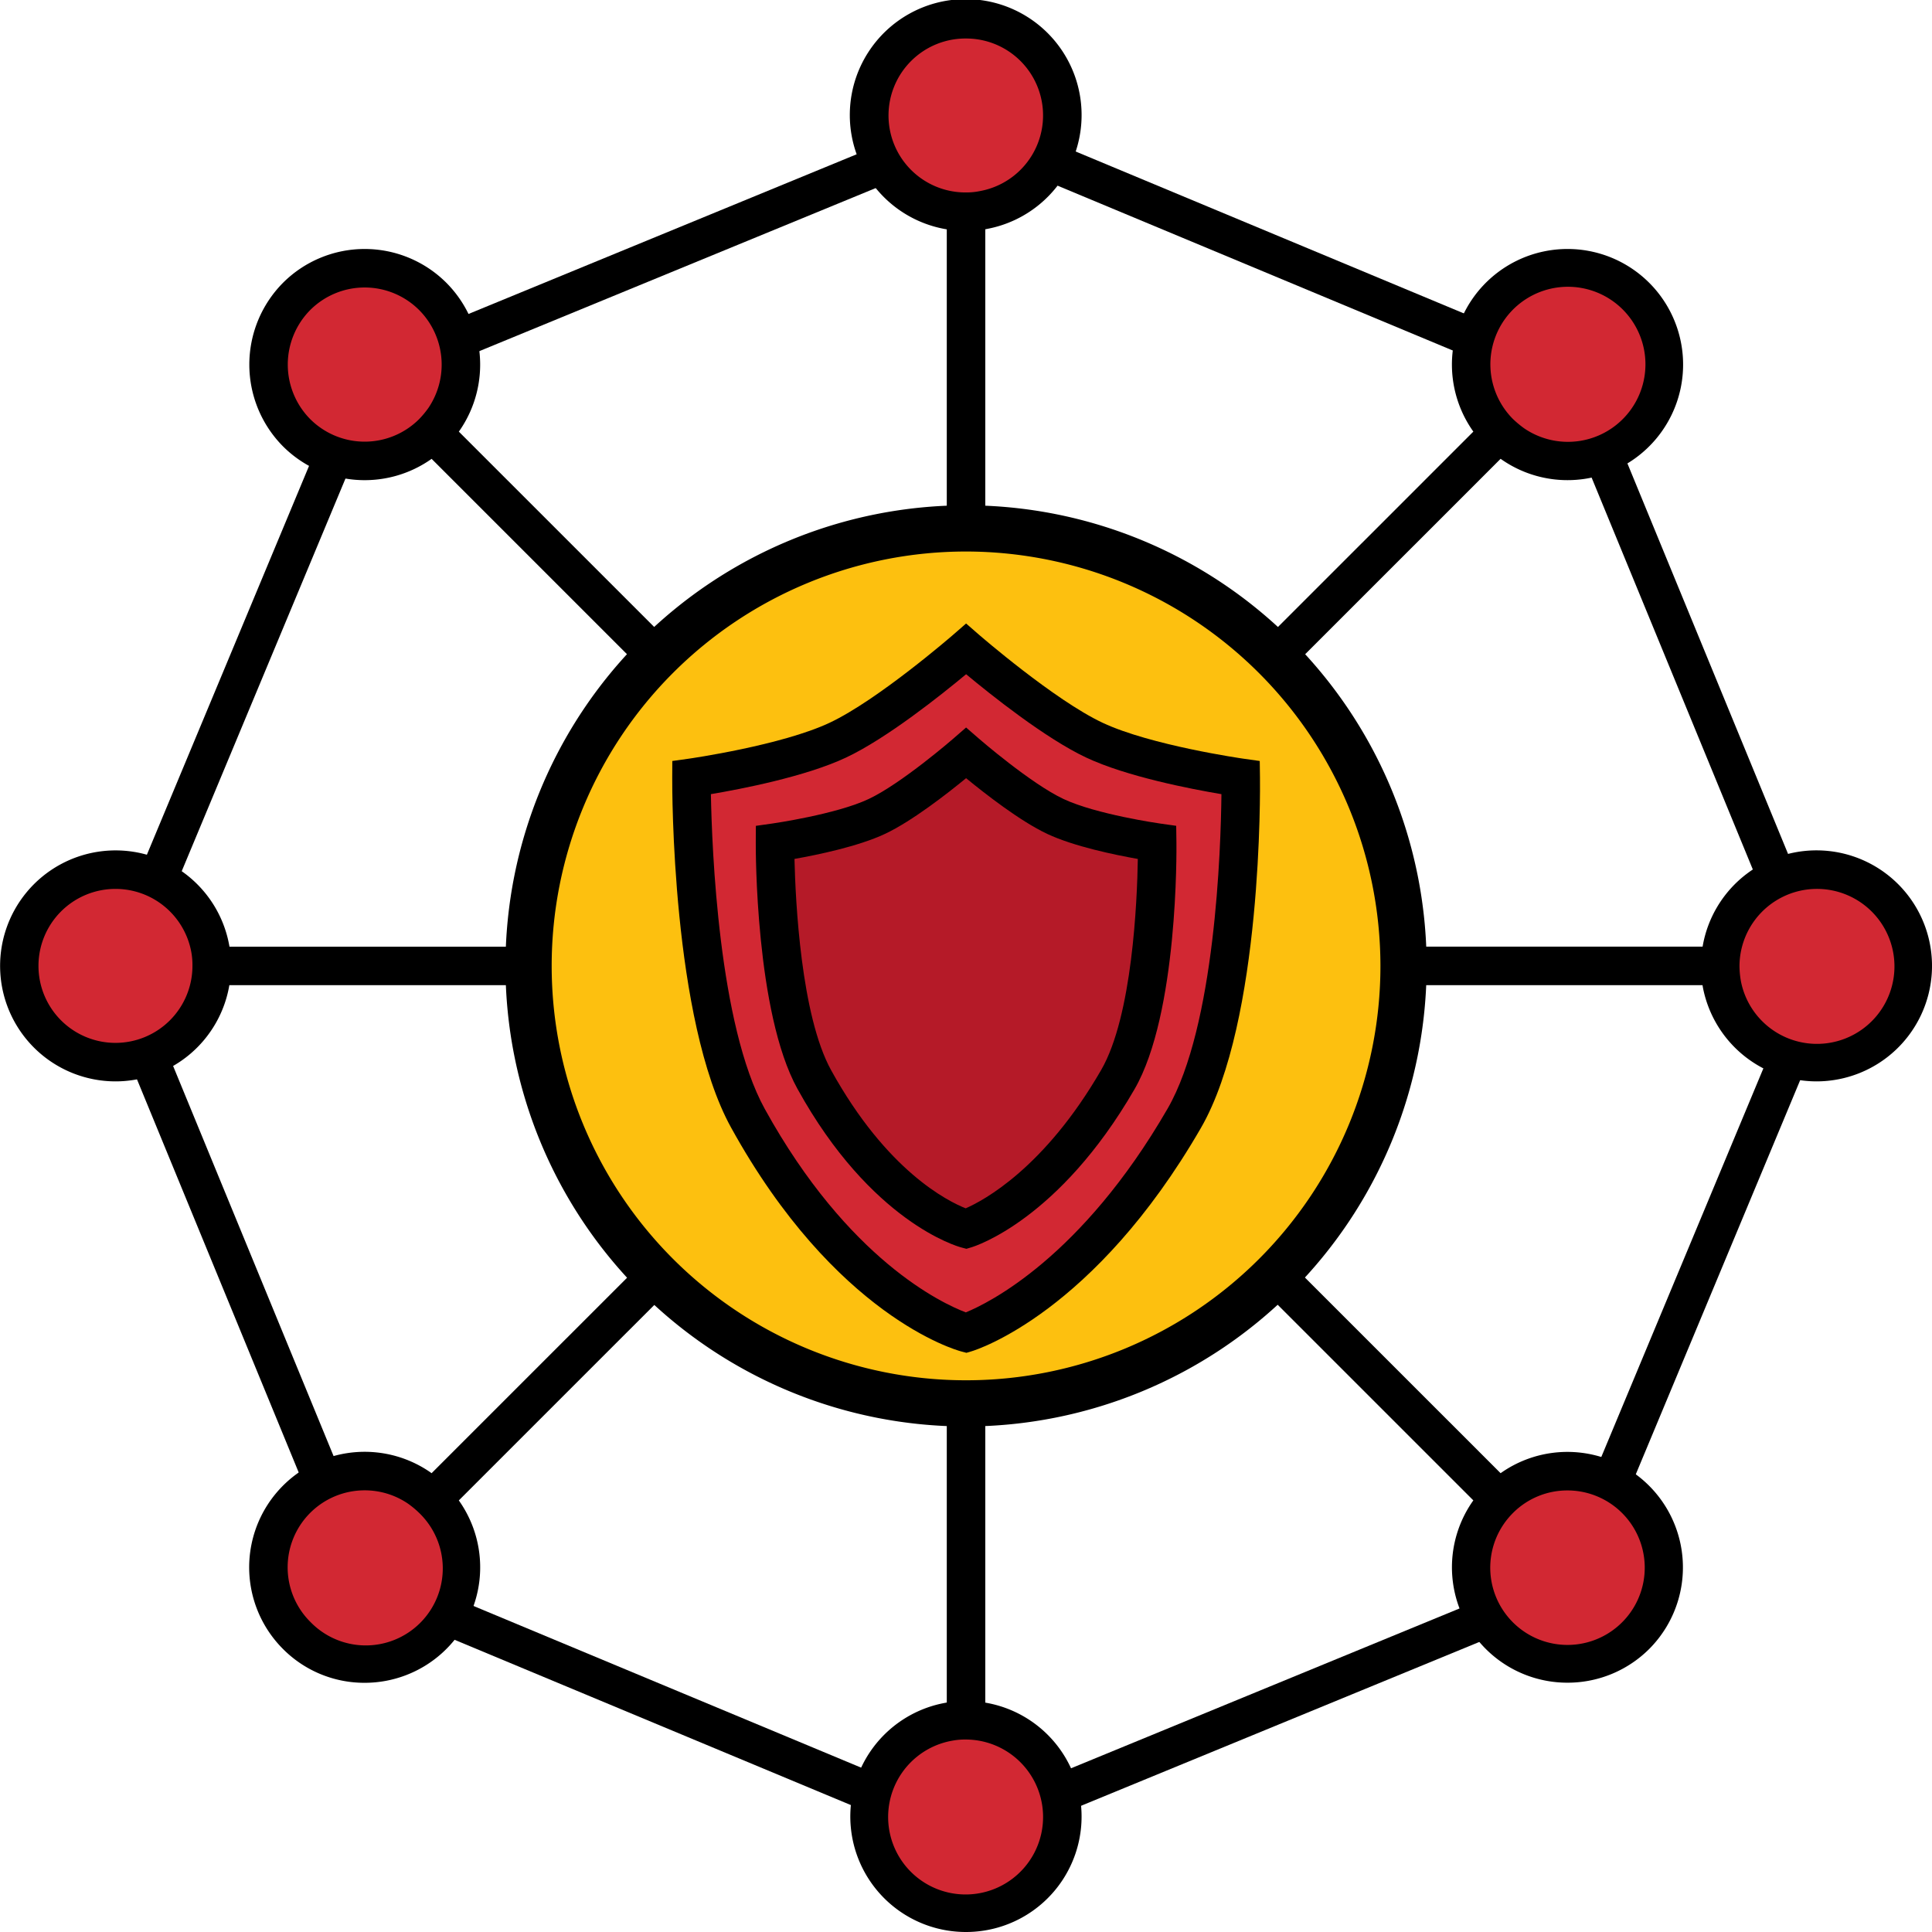
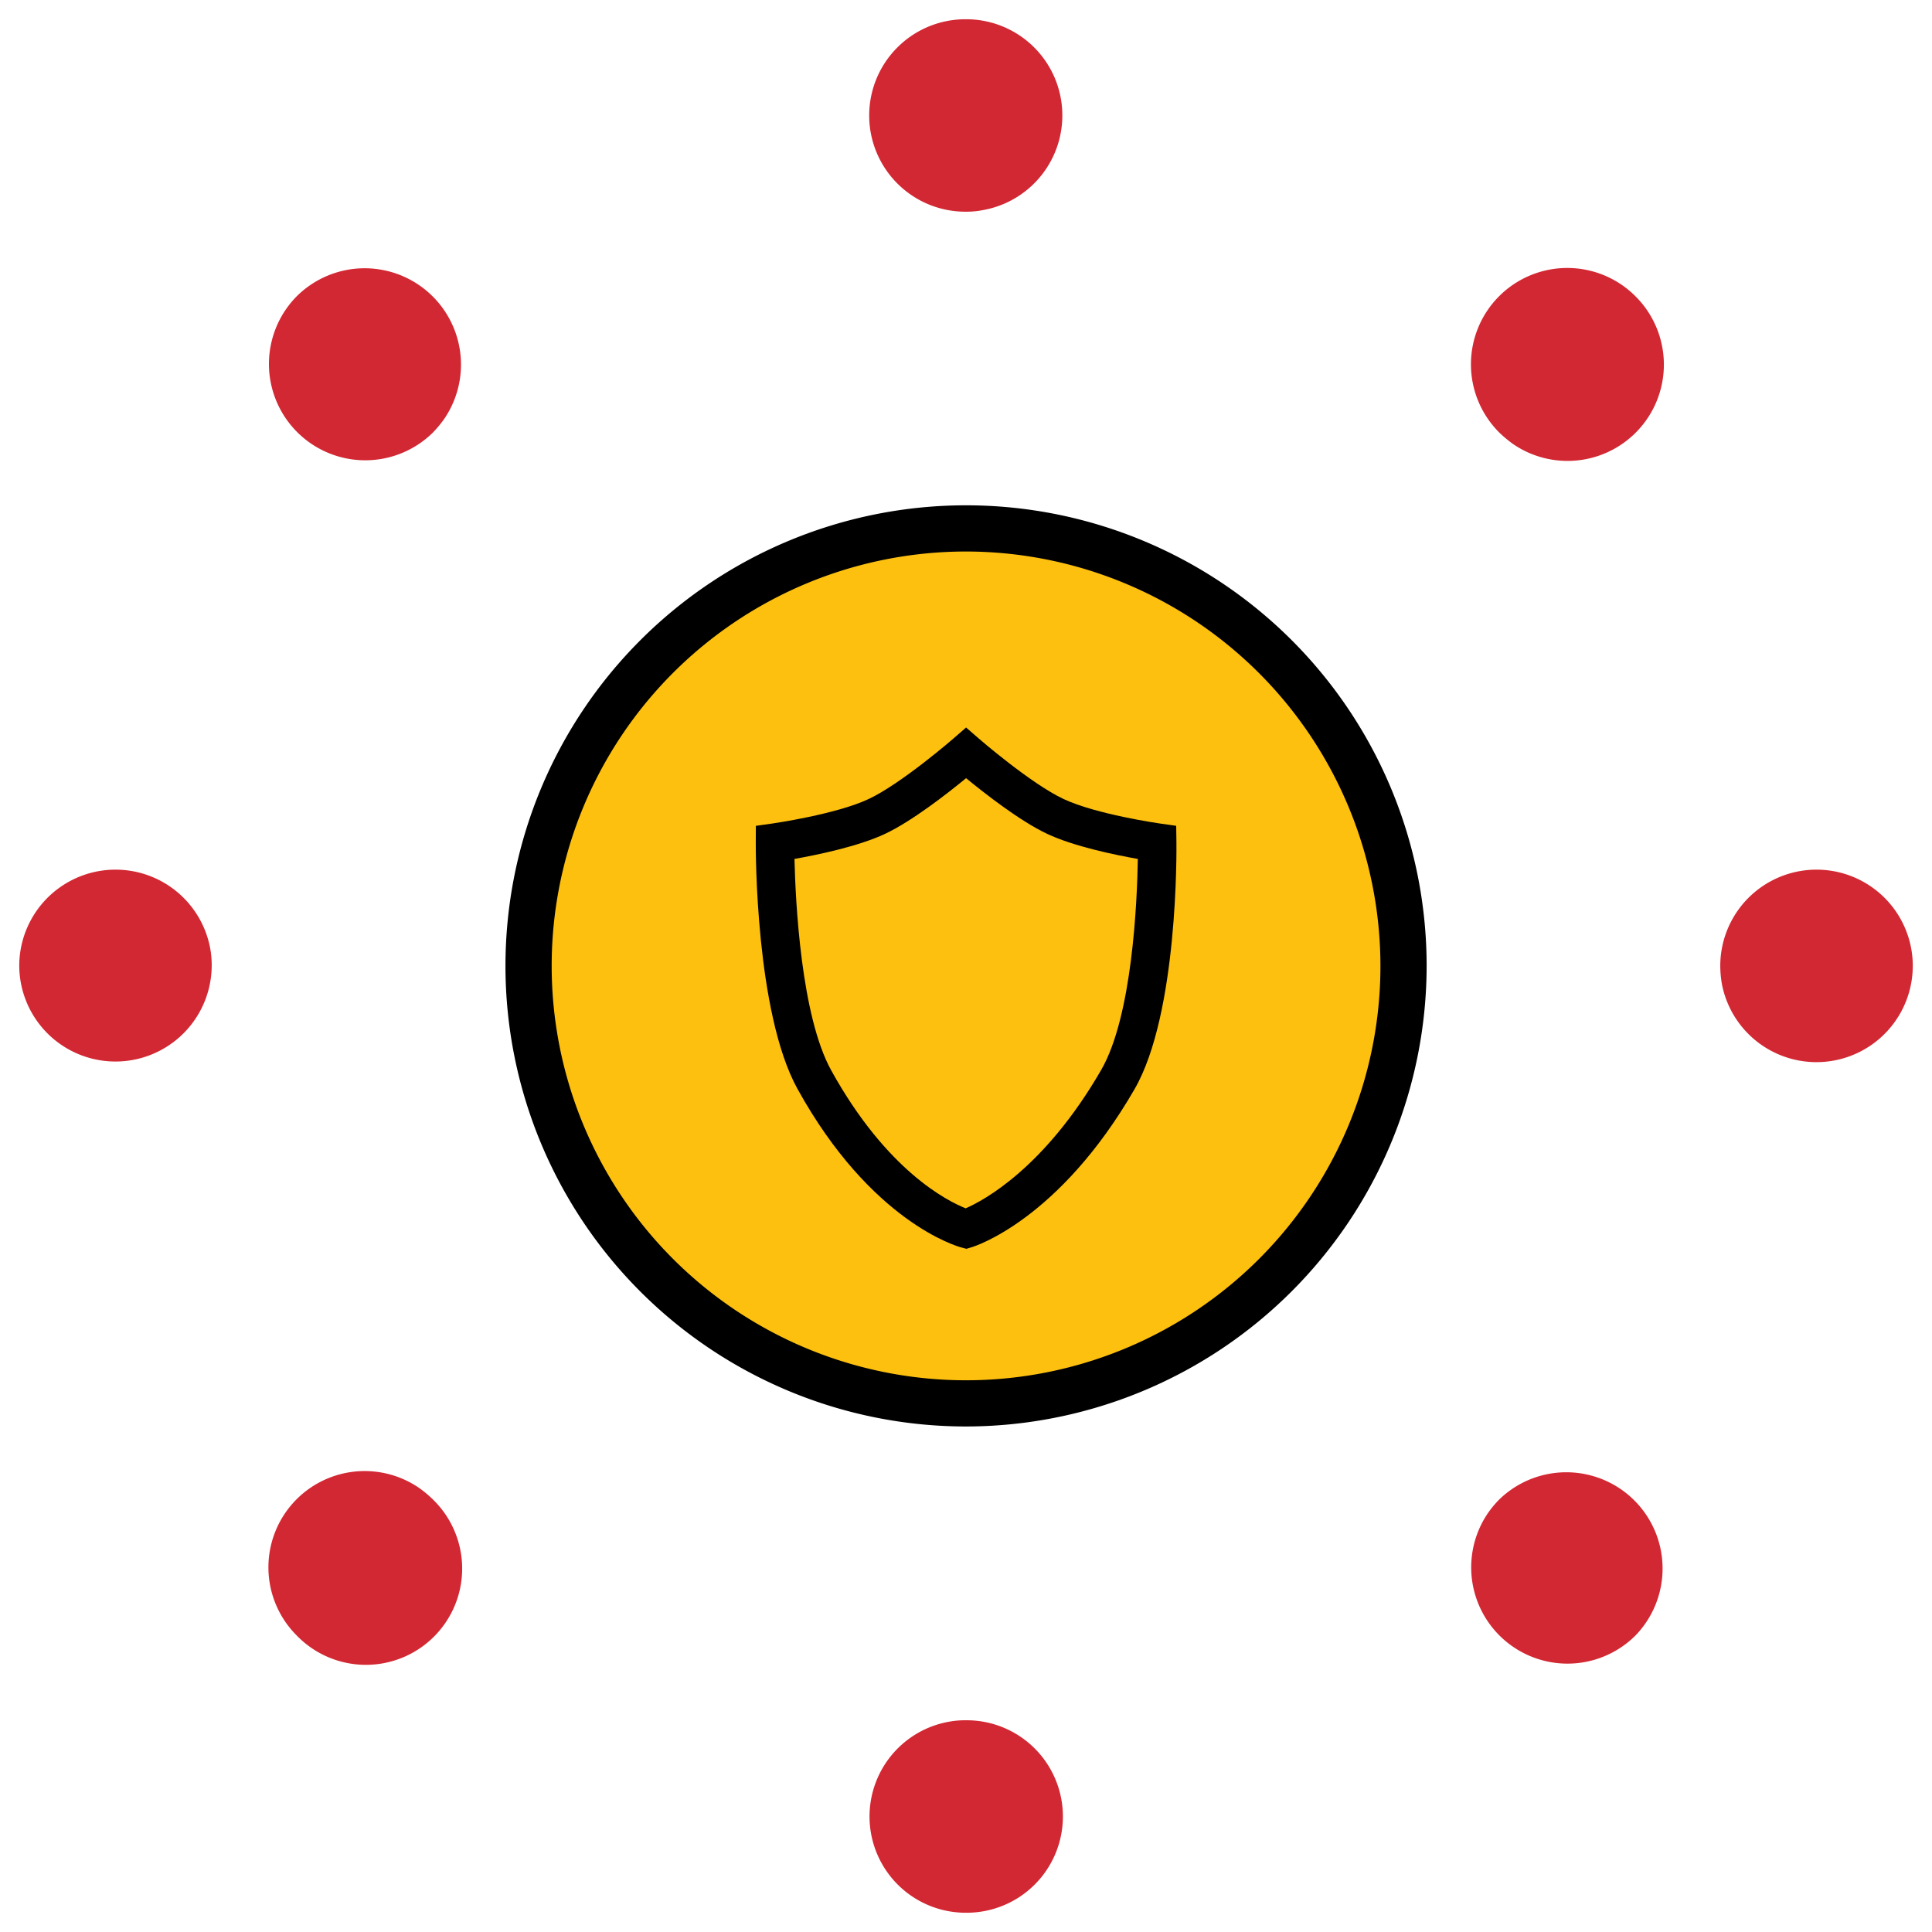
<svg xmlns="http://www.w3.org/2000/svg" height="512" viewBox="0 0 501.783 501.783" width="512">
  <g id="Layer_11" data-name="Layer 11">
-     <path d="m250.9 481.292-160.126-66.782-66-160.448 66.779-160.126 160.447-66.004 160.126 66.782 66.005 160.448-66.783 160.126zm-152.454-74.417 152.48 63.593 152.787-62.852 63.594-152.48-62.853-152.787-152.479-63.593-152.787 62.851-63.594 152.481z" />
    <path d="m5 250.867a25.007 25.007 0 0 1 49.582-4.621 23.562 23.562 0 0 1 .4 4.621 24.992 24.992 0 0 1 -49.983 0zm72.038 173.879a25 25 0 0 1 31.74-38.348 29.133 29.133 0 0 1 3.609 3 25 25 0 1 1 -35.349 35.35zm173.862 72.037a25 25 0 0 1 -4.61-49.583 23.125 23.125 0 0 1 4.614-.408 24.995 24.995 0 1 1 0 49.989zm173.9-72.037a25.005 25.005 0 0 1 -38.359-31.746 25.836 25.836 0 0 1 3-3.6 25 25 0 0 1 35.35 35.35zm71.988-173.879a25.012 25.012 0 0 1 -49.581 4.67 27.979 27.979 0 0 1 -.414-4.67 25 25 0 1 1 50 0zm-71.988-173.885a25.02 25.02 0 0 1 -31.809 38.354 32.207 32.207 0 0 1 -3.541-2.943 25.018 25.018 0 1 1 35.35-35.411zm-173.9-71.982a24.975 24.975 0 0 1 4.621 49.526 22.453 22.453 0 0 1 -4.621.457 24.992 24.992 0 1 1 0-49.983zm-173.862 71.982a25.02 25.02 0 0 1 38.348 31.8 29.351 29.351 0 0 1 -3 3.608 25.017 25.017 0 0 1 -35.348-35.408zm-22.055 173.885h109.517m-52.113 138.533 77.423-77.417m61.09 134.811v-109.521m138.545 52.127-77.429-77.417m134.772-61.112h-109.472m52.129-138.474-77.429 77.413m-61.116-134.827v109.472m-138.513-52.062 77.423 77.417" fill="#d22833" />
-     <path d="m250.9 501.783a30 30 0 0 1 -5.536-59.495q.264-.056.536-.1v-104.916h10v104.938a29.995 29.995 0 0 1 -5 59.573zm0-49.989a18.028 18.028 0 0 0 -3.607.306 20.121 20.121 0 1 0 3.607-.306zm-156.19-14.733a29.78 29.78 0 0 1 -21.2-8.775 30 30 0 0 1 38.084-46.022l.114.08q.2.141.384.28l74.186-74.181 7.071 7.072-74.183 74.177a29.991 29.991 0 0 1 -24.456 47.369zm.019-49.987a19.991 19.991 0 0 0 -14.16 34.132h.006a20 20 0 1 0 28.276-28.281 23.726 23.726 0 0 0 -2.941-2.435 19.933 19.933 0 0 0 -11.181-3.416zm312.371 49.959a29.971 29.971 0 0 1 -24.787-46.858q.173-.248.346-.491l-74.18-74.169 7.071-7.072 74.19 74.177a30 30 0 0 1 38.589 45.662l-.008.008a30 30 0 0 1 -21.221 8.743zm0-49.933a19.9 19.9 0 0 0 -14.124 5.832 20.548 20.548 0 0 0 -2.425 2.909 20.062 20.062 0 1 0 16.549-8.741zm64.686-106.242a30.1 30.1 0 0 1 -29.5-24.374l-.023-.128c-.028-.165-.054-.327-.079-.489h-104.869v-10h104.89a30 30 0 1 1 29.586 34.991zm-19.668-26.206a20.125 20.125 0 1 0 -.335-3.785 23.008 23.008 0 0 0 .34 3.785zm-422.077 26.206a29.995 29.995 0 1 1 29.459-35.538q.054.272.1.547h104.9v10h-104.933a30 30 0 0 1 -29.526 24.991zm0-49.989a19.995 19.995 0 1 0 19.942 20 18.576 18.576 0 0 0 -.306-3.65 20.014 20.014 0 0 0 -19.636-16.35zm285.511-37.523-7.071-7.071 74.182-74.175a30.021 30.021 0 0 1 45.658-38.666l.021.02a30.02 30.02 0 0 1 -38.168 46.012c-.144-.1-.286-.2-.428-.307zm77.385-84.533a26.9 26.9 0 0 0 2.933 2.439 20.137 20.137 0 1 0 -2.933-2.439zm-206.662 84.533-74.175-74.174a30.032 30.032 0 0 1 -38.6-3.245 30.157 30.157 0 0 1 0-42.472l.006-.007a30.01 30.01 0 0 1 42.422 0 30.121 30.121 0 0 1 3.594 38.155c-.115.166-.231.332-.351.5l74.18 74.175zm-105.7-112.829a20.135 20.135 0 0 0 .006 28.348 20.012 20.012 0 0 0 28.23.034 24.3 24.3 0 0 0 2.452-2.943 20.1 20.1 0 0 0 -2.421-25.448 20.009 20.009 0 0 0 -28.267.009zm175.325 83.939h-10v-104.888a30.1 30.1 0 1 1 10.606-.139c-.2.042-.4.081-.606.118zm-5-154.456a19.992 19.992 0 1 0 0 39.983 17.609 17.609 0 0 0 3.584-.348l.111-.022a19.976 19.976 0 0 0 -3.695-39.613z" />
    <path d="m250.9 137.24a113.624 113.624 0 1 1 -113.62 113.628 113.663 113.663 0 0 1 113.62-113.628z" fill="#fdc00f" />
    <path d="m250.9 370.488a119.624 119.624 0 1 1 119.629-119.62 119.755 119.755 0 0 1 -119.629 119.62zm0-227.248a107.624 107.624 0 1 0 107.631 107.628 107.746 107.746 0 0 0 -107.631-107.628z" />
-     <path d="m250.912 168.561s-20 17.412-33.329 23.68-38 9.751-38 9.751-.321 61.3 14.665 88.451c26.3 47.656 56.66 55.718 56.66 55.718s29.6-8.875 56.66-55.718c15.5-26.831 14.665-88.451 14.665-88.451s-24.664-3.483-38-9.751-33.321-23.68-33.321-23.68z" fill="#d22833" />
-     <path d="m251 351.356-1.366-.362c-1.324-.352-32.73-9.173-59.754-58.135-15.438-27.967-15.3-88.337-15.288-90.894l.022-4.319 4.279-.6c.239-.034 24.081-3.454 36.566-9.325 12.557-5.9 31.981-22.757 32.175-22.926l3.282-2.858 3.284 2.858c.195.169 19.634 17.03 32.174 22.926 12.486 5.871 36.328 9.291 36.568 9.325l4.241.6.059 4.283c.034 2.572.671 63.316-15.336 91.021-27.738 48.009-58.266 57.62-59.552 58.006zm-66.364-145.1c.259 14.158 2.029 60.086 14 81.769 21.661 39.242 46.191 50.554 52.208 52.83 5.915-2.425 30.07-14.257 52.406-52.915 12.374-21.418 13.834-67.535 13.985-81.678-7.853-1.322-24.574-4.542-35.114-9.5-10.632-5-24.848-16.361-31.2-21.651-6.353 5.29-20.57 16.652-31.2 21.651-10.535 4.952-27.221 8.171-35.09 9.496z" />
-     <path d="m250.913 195.575s-13.913 12.115-23.19 16.476-26.437 6.784-26.437 6.784-.224 42.654 10.2 61.545c18.3 33.158 39.424 38.767 39.424 38.767s20.593-6.175 39.424-38.767c10.786-18.67 10.2-61.545 10.2-61.545s-17.161-2.423-26.437-6.784-23.184-16.476-23.184-16.476z" fill="#b51a28" />
    <path d="m251 324.343-1.365-.363c-.947-.251-23.4-6.555-42.518-41.185-10.93-19.8-10.836-62.191-10.826-63.986l.023-4.319 4.277-.605c.165-.024 16.532-2.373 25.01-6.359 8.531-4.011 21.9-15.606 22.034-15.723l3.282-2.856 3.283 2.853c.134.117 13.5 11.712 22.035 15.723 8.5 3.995 24.845 6.335 25.009 6.359l4.242.6.059 4.285c.024 1.806.47 44.477-10.875 64.113-19.6 33.921-41.4 40.78-42.316 41.056zm-44.657-101.263c.261 11 1.691 40.693 9.524 54.883 14.414 26.115 30.248 34.009 34.946 35.865 4.622-2.017 20.452-10.433 35.195-35.95 8.094-14.009 9.334-43.8 9.51-54.792-5.924-1.045-16.589-3.241-23.541-6.51-7.039-3.309-16.23-10.5-21.064-14.468-4.834 3.973-14.024 11.159-21.062 14.468-6.94 3.262-17.577 5.457-23.508 6.504z" />
  </g>
</svg>